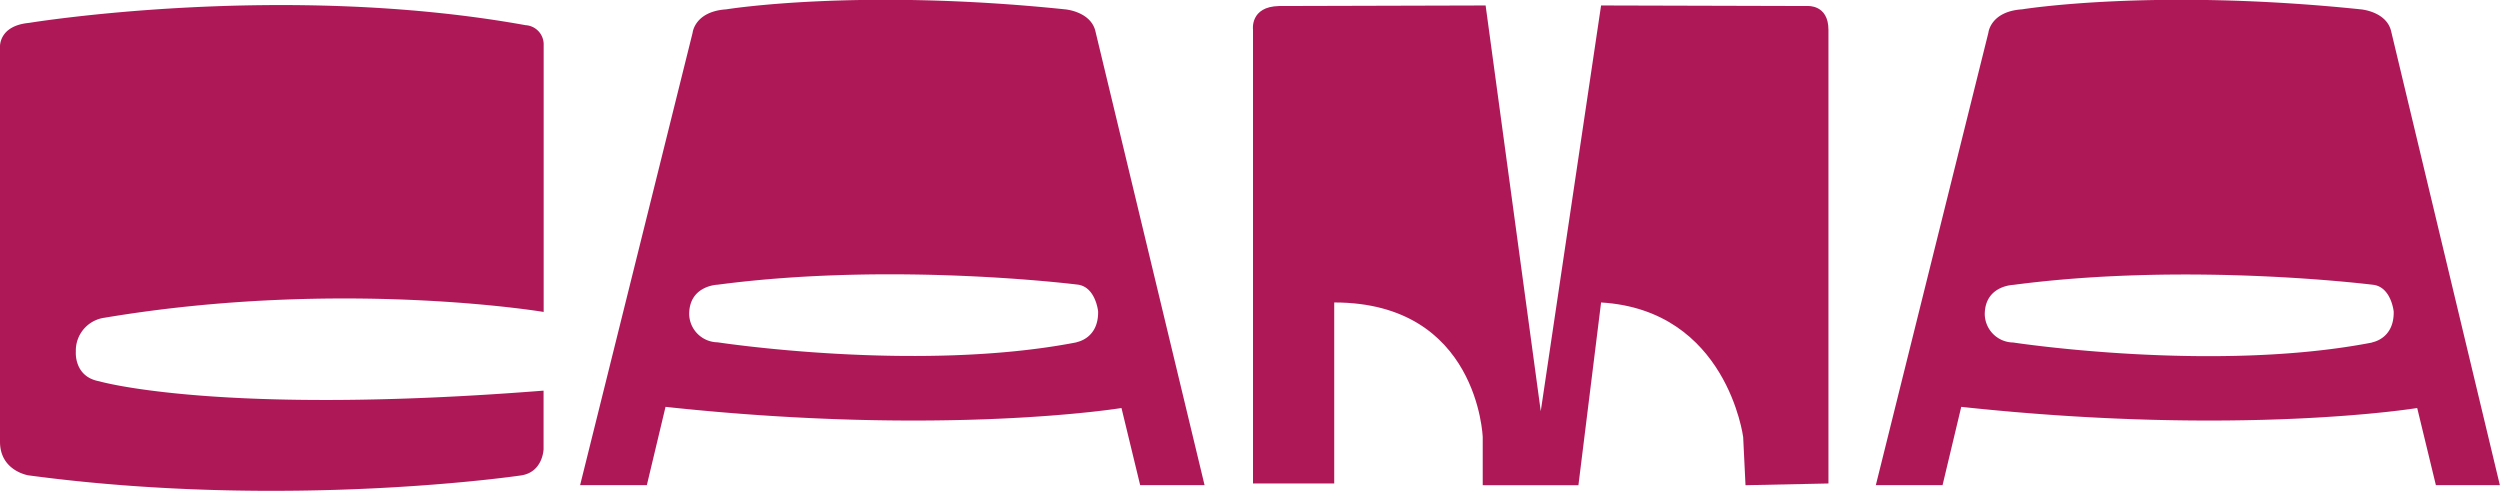
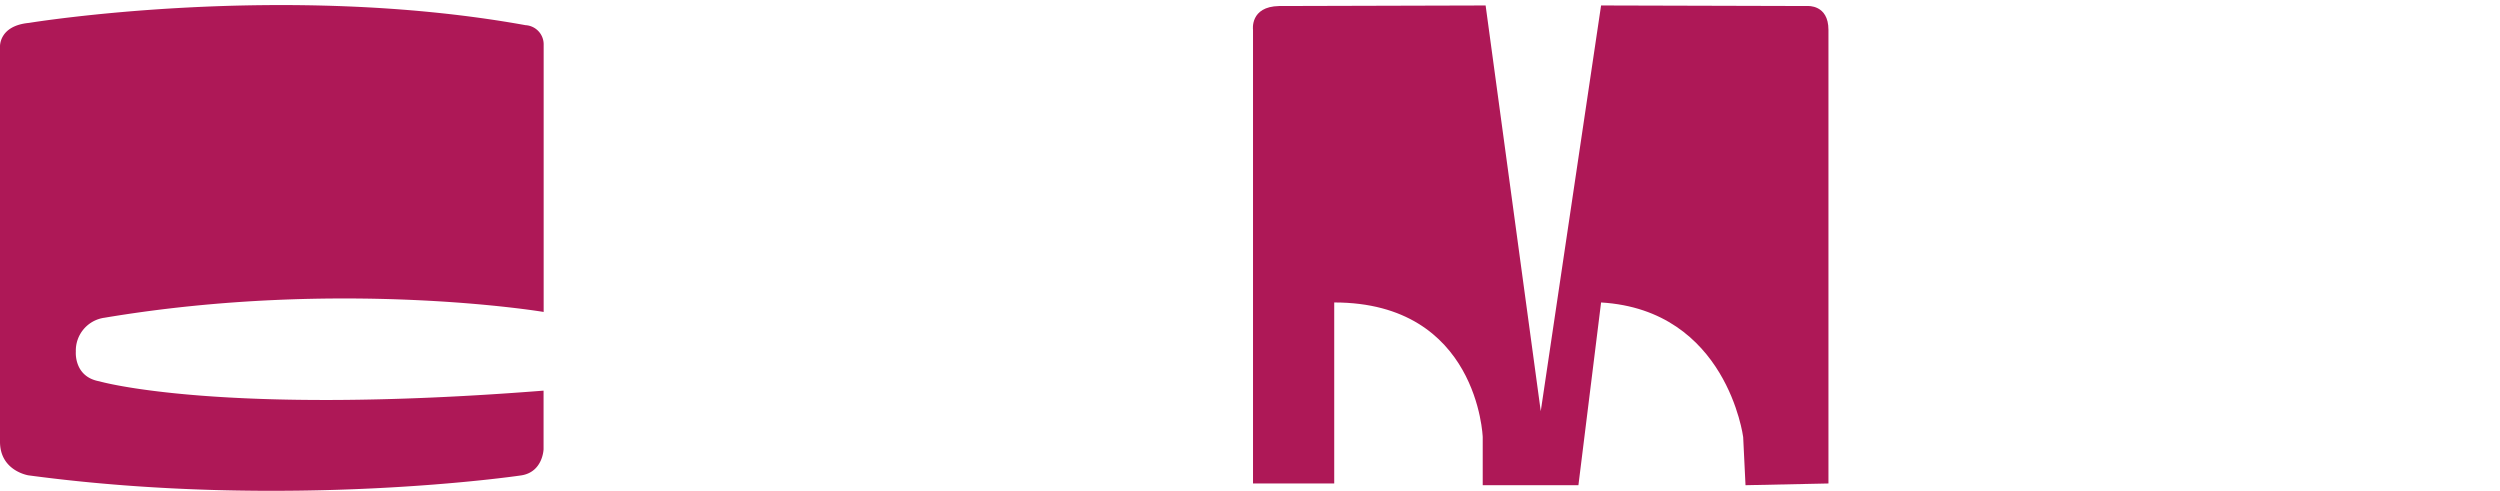
<svg xmlns="http://www.w3.org/2000/svg" id="Capa_1" data-name="Capa 1" viewBox="0 0 535.03 105.12">
  <defs>
    <style>.cls-1{fill:#ae1857;}</style>
  </defs>
  <title>Mesa de trabajo 1</title>
  <path class="cls-1" d="M112.48,5.39C60.49-4,6.21,4.9,6.21,4.9-.37,5.52,0,10.11,0,10.11V94.53c0,6.27,6.09,7.2,6.09,7.2,55.61,7.45,105.52,0,105.52,0,4.59-.75,4.72-5.59,4.72-5.59V83.6c-69.4,5.47-95.1-2-95.1-2-5.46-1-5-6.34-5-6.34A7.09,7.09,0,0,1,22.35,68c50.64-8.49,94-1.24,94-1.24V9.61a4.11,4.11,0,0,0-3.85-4.22" />
-   <path class="cls-1" d="M227.93,2c-44.32-4.59-72.5,0-72.5,0-6.77.45-7.2,5-7.2,5l-24.08,96.83h14.28l4-16.76c59.84,6.45,97.58.25,97.58.25l4,16.51h13.78L234.39,6.51C233.27,2.42,227.93,2,227.93,2m2.49,71.26c-33.89,6.58-76.85,0-76.85,0a6.17,6.17,0,0,1-6.08-6c0-6.18,6.08-6.33,6.08-6.33,37.86-5,77.22,0,77.22,0,3.72.62,4.22,5.71,4.22,5.71.12,5.84-4.59,6.58-4.59,6.58" />
  <path class="cls-1" d="M386.84,1.29l-44.19-.12L329.74,88,317.94,1.17l-44.19.12c-6.3.11-5.59,5.1-5.59,5.1v97.08h17.38V64.73c30.8,0,31.78,28.81,31.78,28.81v10.3H337.8l4.85-39.11c26.93,1.62,30.41,28.81,30.41,28.81l.5,10.3,17.75-.37V6.39c0-5.45-4.47-5.1-4.47-5.1" />
-   <path class="cls-1" d="M511.69,6.51C510.57,2.42,505.23,2,505.23,2c-44.31-4.59-72.49,0-72.49,0-6.77.45-7.2,5-7.2,5l-24.09,96.83h14.28l4-16.76c59.84,6.45,97.58.25,97.58.25l4,16.51H535Zm-4,66.79c-33.89,6.58-76.85,0-76.85,0a6.17,6.17,0,0,1-6.08-6c0-6.18,6.08-6.33,6.08-6.33,37.87-5,77.22,0,77.22,0,3.72.62,4.22,5.71,4.22,5.71.12,5.84-4.59,6.58-4.59,6.58" />
</svg>